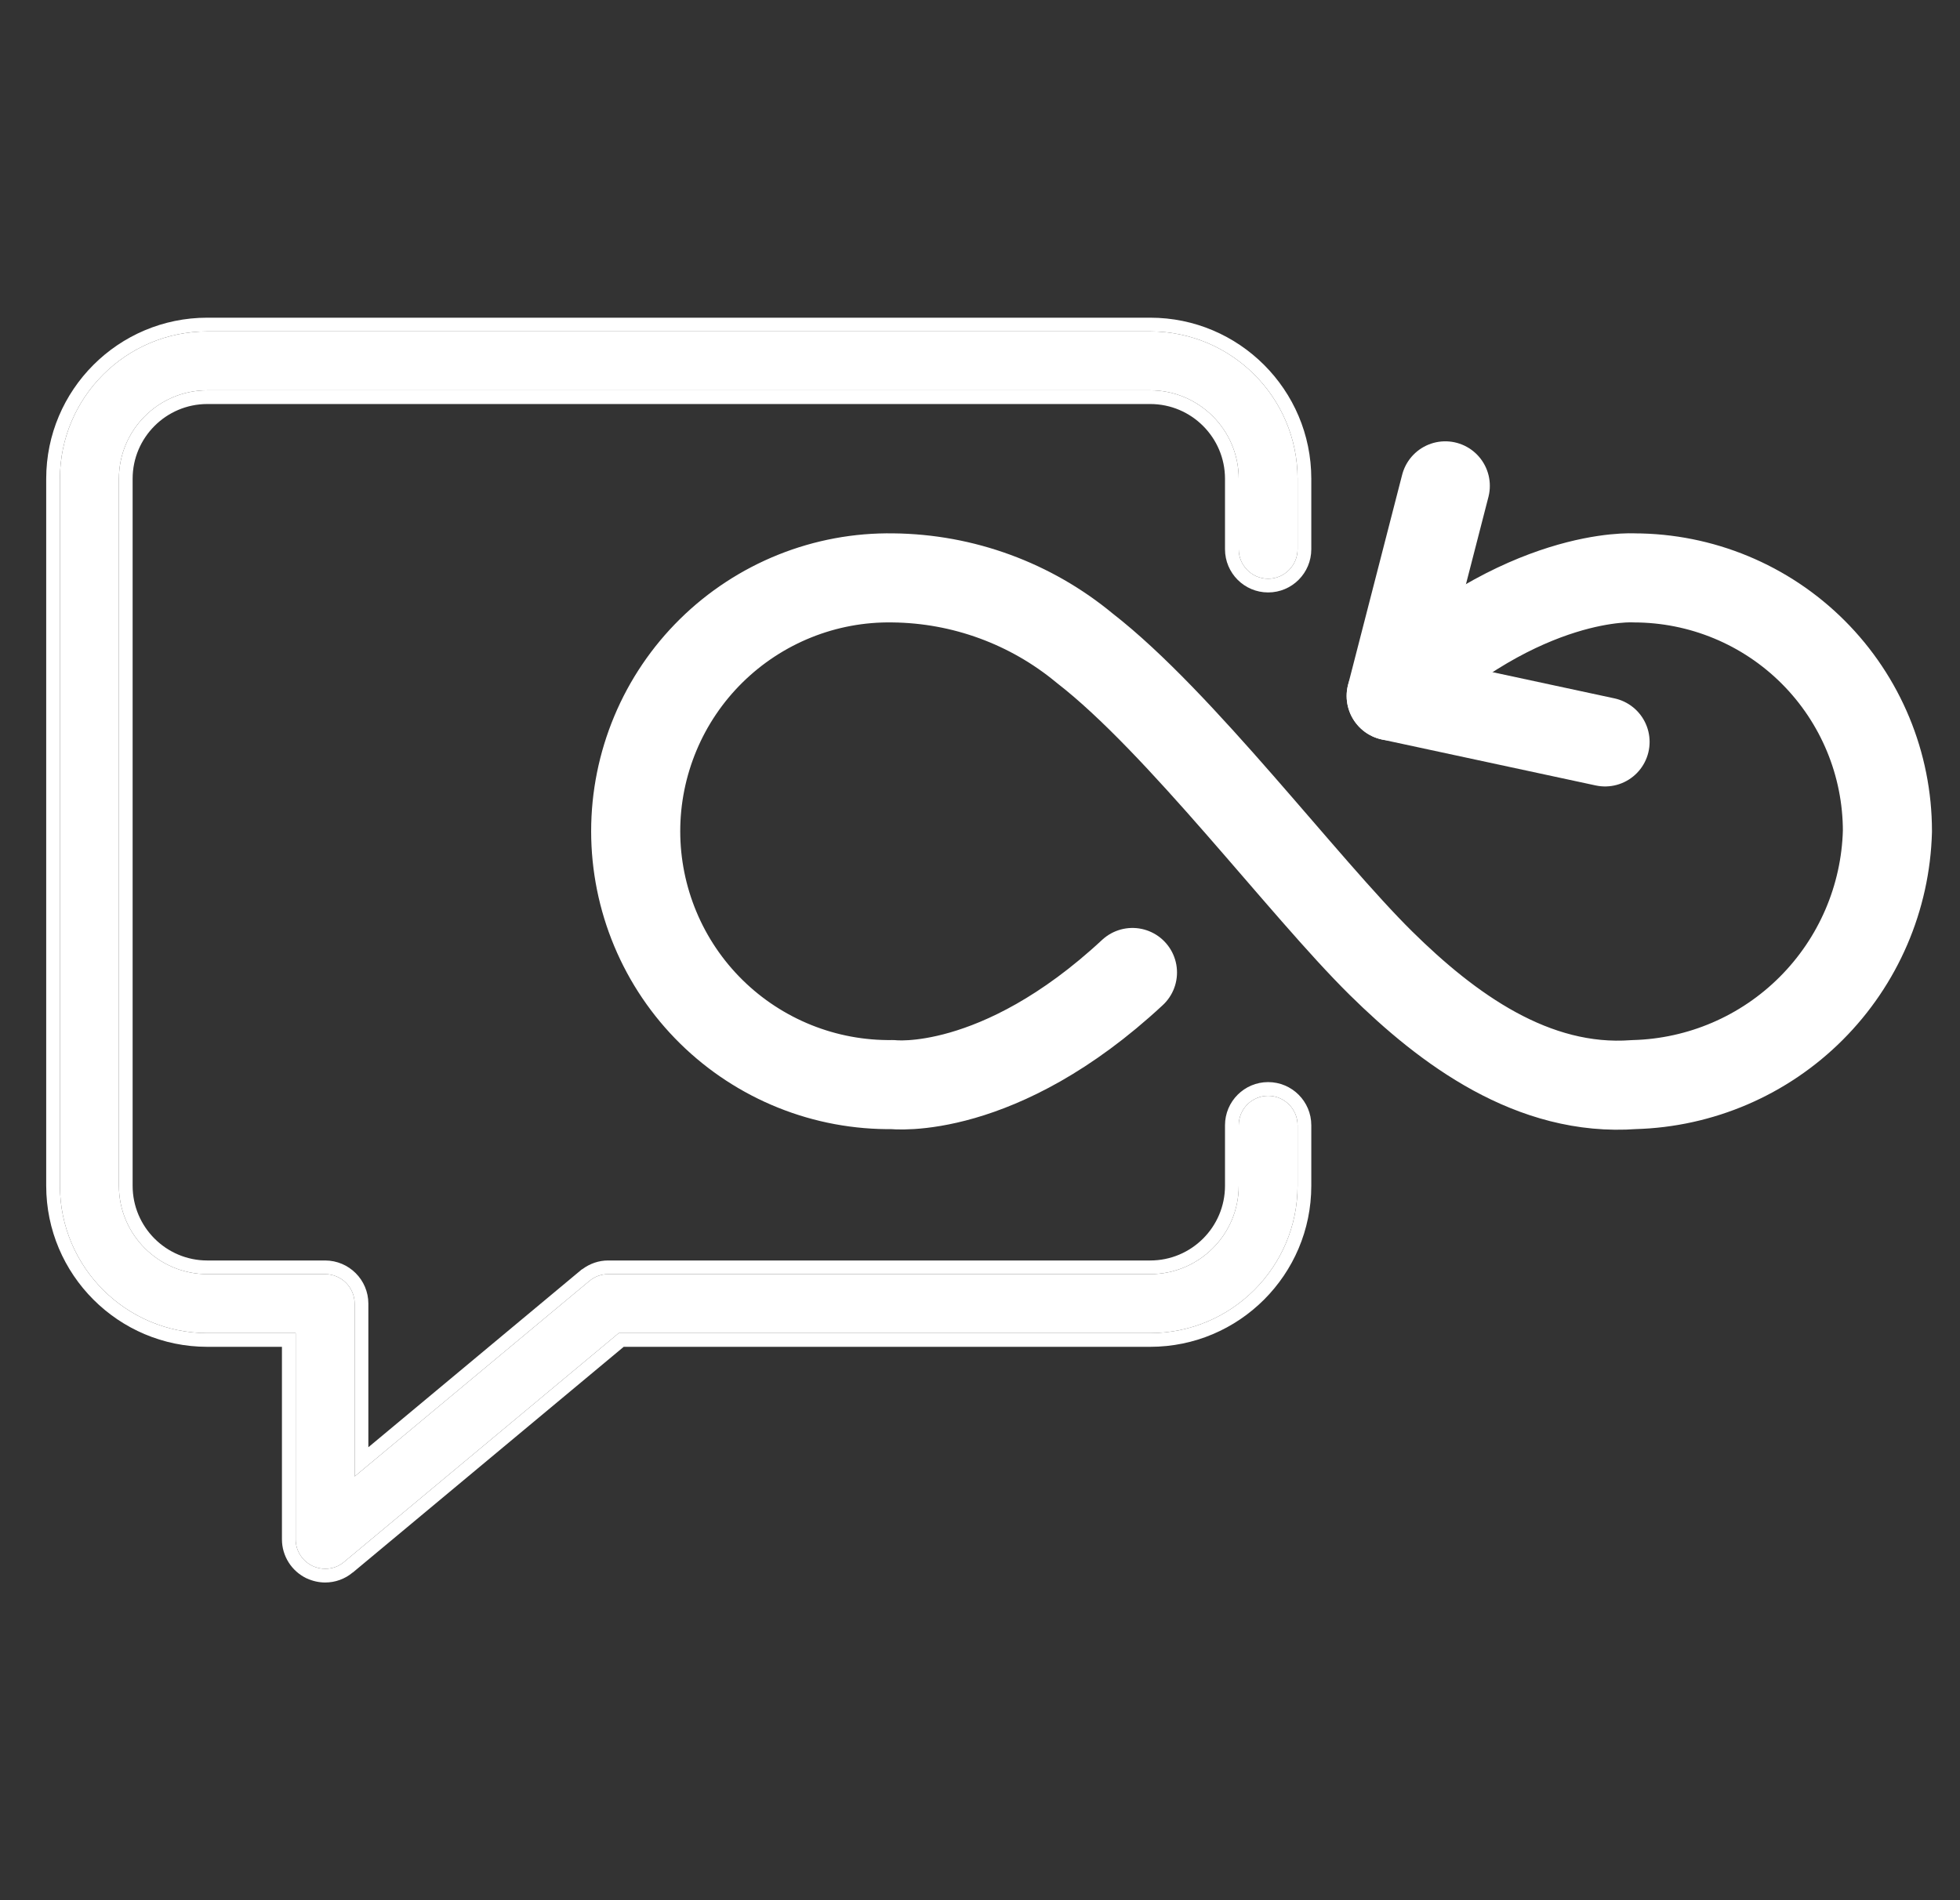
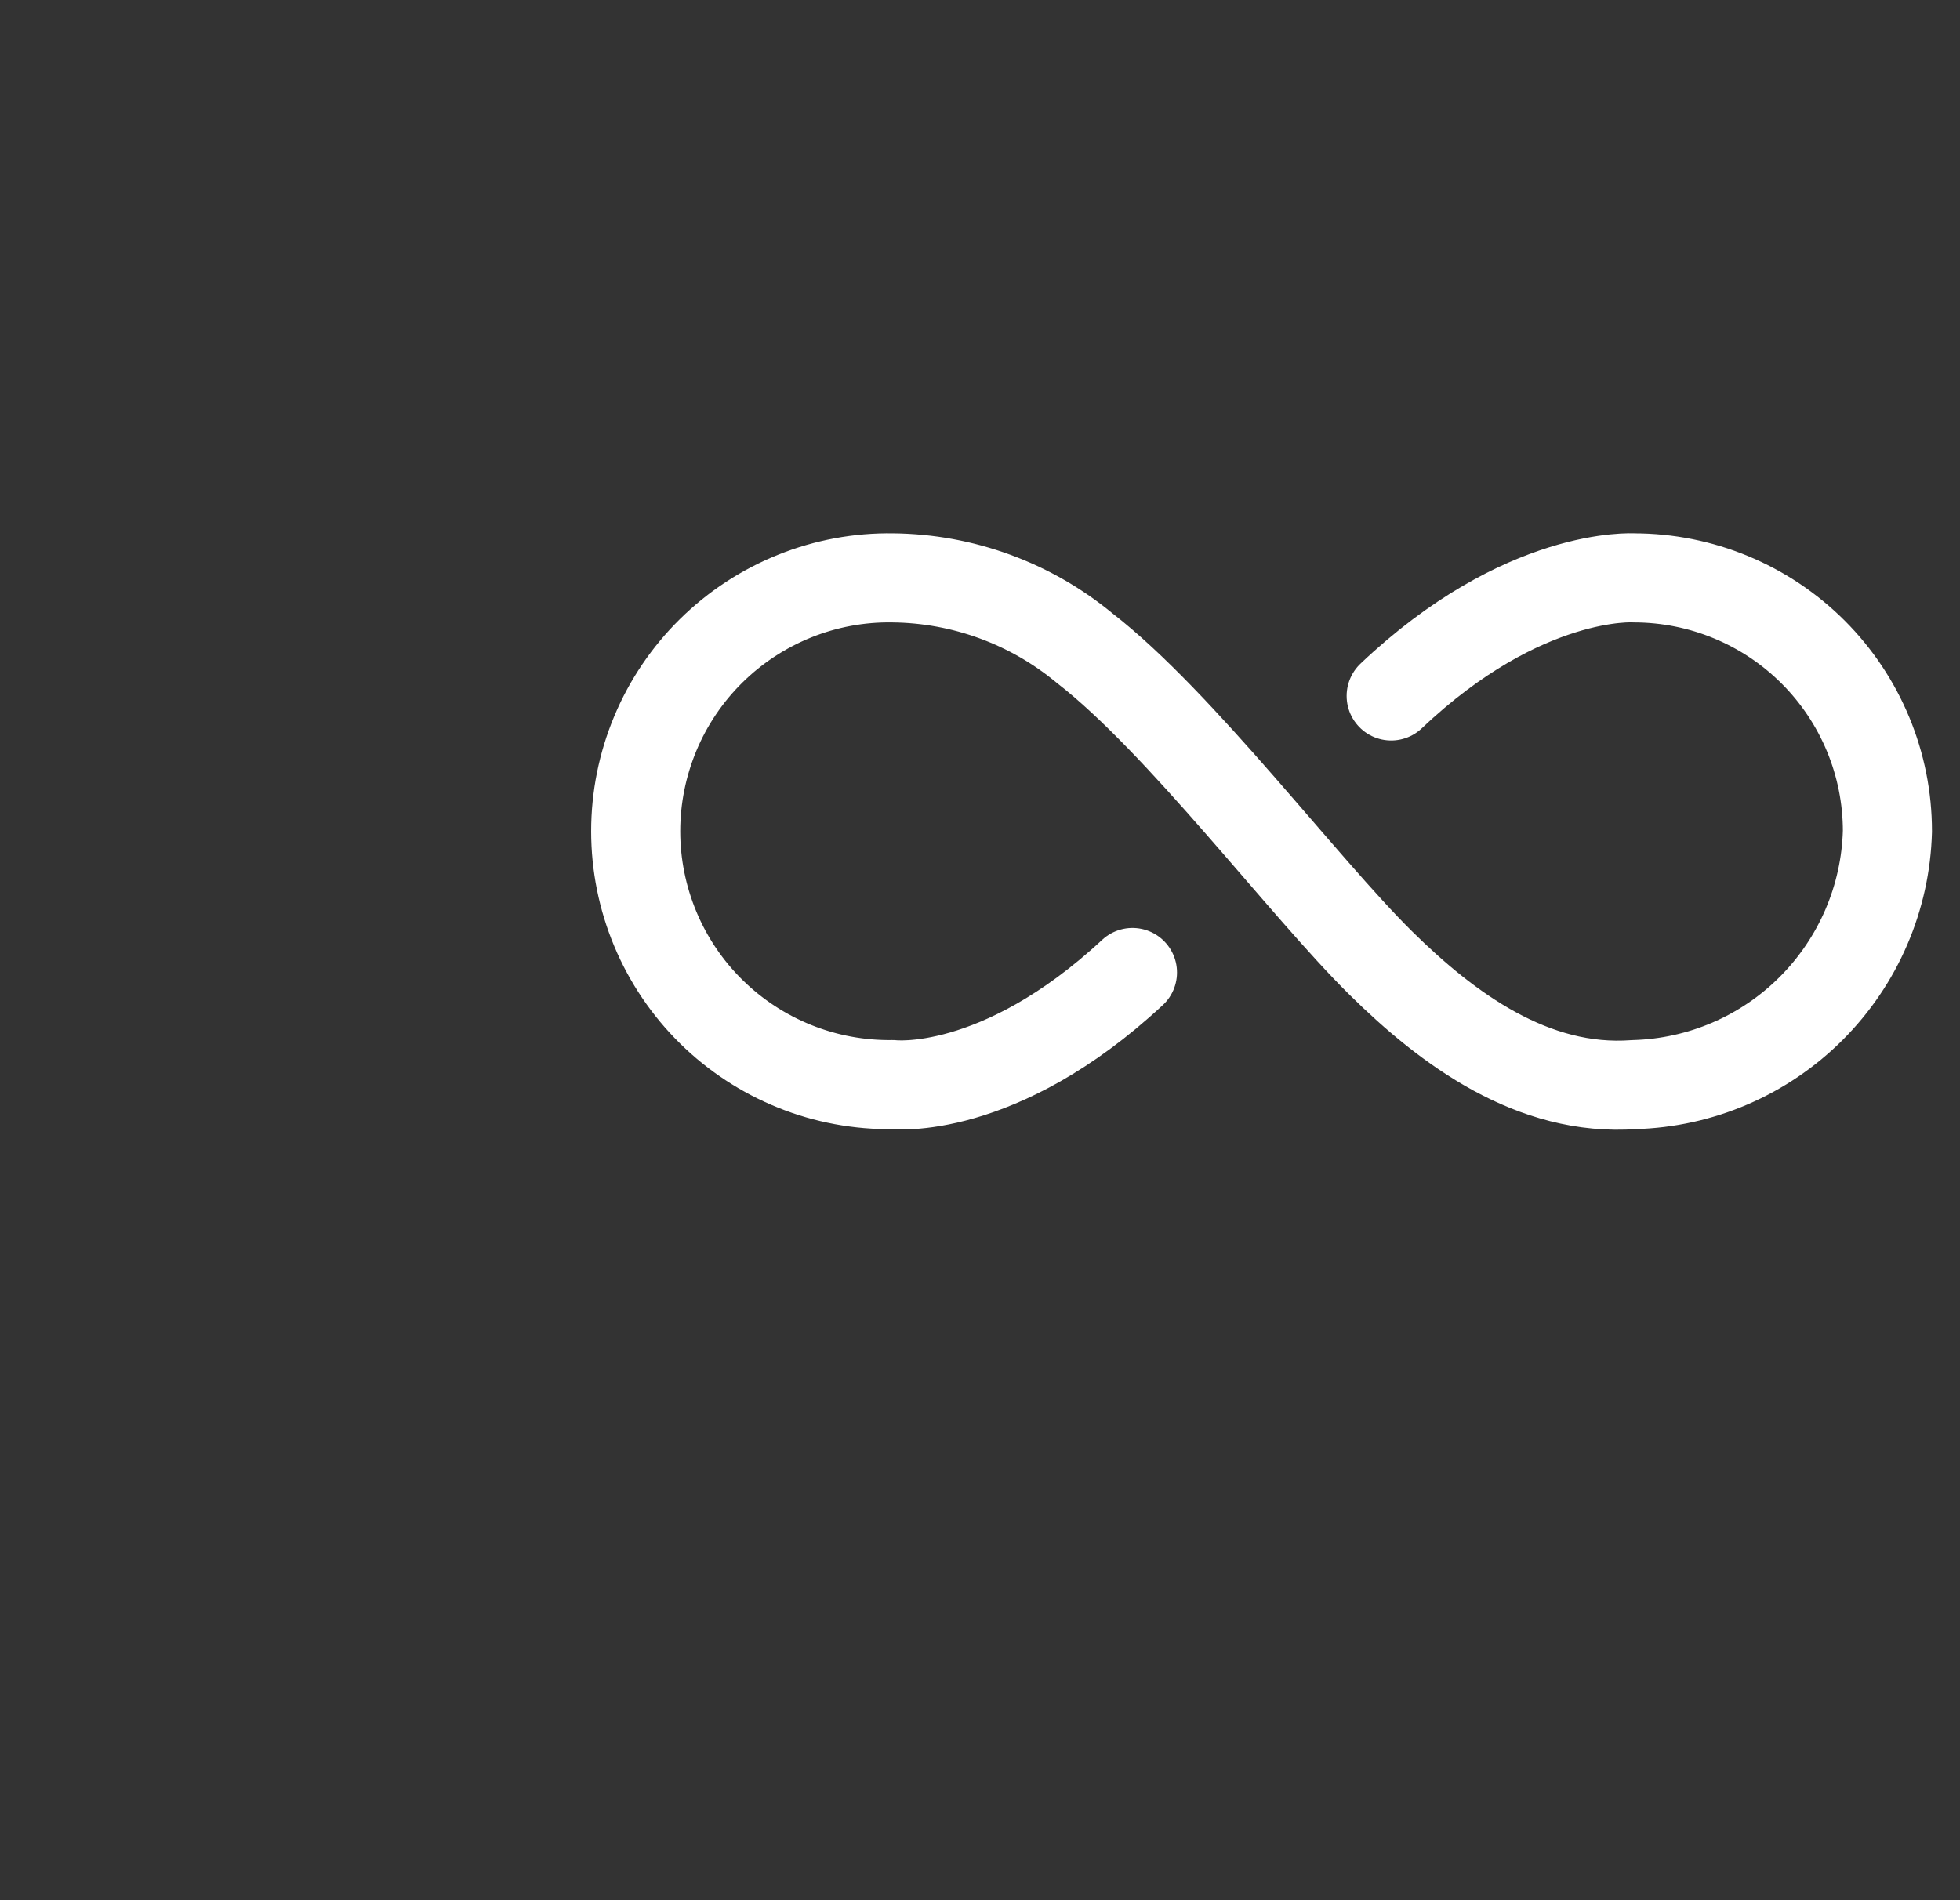
<svg xmlns="http://www.w3.org/2000/svg" width="33" height="32" viewBox="0 0 33 32" fill="none">
  <rect x="0" y="0" width="33" height="32" fill="#333333" stroke="none" />
  <g clip-path="url(#clip0_460_1754)">
-     <path d="M19.366 5.35C20.862 5.35 22.078 6.566 22.078 8.062V9.249C22.078 9.651 21.753 9.977 21.351 9.977C20.95 9.977 20.625 9.651 20.625 9.249V8.062C20.625 7.369 20.061 6.804 19.366 6.804H3.49C2.797 6.804 2.233 7.369 2.233 8.062V19.969C2.233 20.663 2.797 21.227 3.49 21.227H5.475C5.876 21.228 6.202 21.553 6.202 21.954V24.372L9.772 21.397L9.792 21.38L9.807 21.372C9.932 21.279 10.082 21.227 10.238 21.227H19.366C20.061 21.227 20.625 20.663 20.625 19.969V18.95C20.625 18.549 20.95 18.223 21.351 18.223C21.753 18.223 22.078 18.549 22.078 18.95V19.969C22.078 21.465 20.862 22.681 19.366 22.681H10.501L5.94 26.482L5.939 26.481C5.806 26.593 5.641 26.65 5.475 26.65C5.37 26.65 5.263 26.626 5.166 26.581L5.164 26.581C4.91 26.46 4.747 26.205 4.747 25.923V22.681H3.49C1.994 22.681 0.778 21.465 0.778 19.969V8.062C0.778 6.566 1.994 5.35 3.49 5.35H19.366ZM3.49 5.581C2.122 5.581 1.009 6.694 1.009 8.062V19.969C1.009 21.337 2.122 22.45 3.49 22.45H4.978V25.923C4.978 26.115 5.089 26.289 5.264 26.372C5.331 26.403 5.404 26.419 5.475 26.419C5.59 26.419 5.702 26.381 5.791 26.305L10.372 22.488L10.417 22.45H19.366C20.734 22.45 21.847 21.337 21.847 19.969V18.95C21.847 18.676 21.625 18.454 21.351 18.454C21.078 18.454 20.856 18.676 20.856 18.95V19.969C20.856 20.791 20.188 21.457 19.366 21.457H10.238C10.122 21.457 10.01 21.499 9.921 21.574L5.971 24.864V21.954C5.971 21.68 5.748 21.458 5.475 21.457H3.49C2.67 21.457 2.002 20.791 2.002 19.969V8.062C2.002 7.241 2.669 6.573 3.49 6.573H19.366C20.188 6.573 20.856 7.241 20.856 8.062V9.249C20.856 9.523 21.077 9.746 21.351 9.746C21.625 9.746 21.847 9.523 21.847 9.249V8.062C21.847 6.694 20.734 5.581 19.366 5.581H3.49Z" fill="white" />
-     <path d="M3.49 5.581C2.122 5.581 1.009 6.694 1.009 8.062V19.969C1.009 21.337 2.122 22.45 3.49 22.45H4.978V25.923C4.978 26.115 5.089 26.289 5.264 26.372C5.331 26.403 5.404 26.419 5.475 26.419C5.59 26.419 5.702 26.381 5.791 26.305L10.372 22.488L10.417 22.45H19.366C20.734 22.45 21.847 21.337 21.847 19.969V18.95C21.847 18.676 21.625 18.454 21.351 18.454C21.078 18.454 20.856 18.676 20.856 18.95V19.969C20.856 20.791 20.188 21.457 19.366 21.457H10.238C10.122 21.457 10.01 21.499 9.921 21.574L5.971 24.864V21.954C5.971 21.68 5.748 21.458 5.475 21.457H3.49C2.67 21.457 2.002 20.791 2.002 19.969V8.062C2.002 7.241 2.669 6.573 3.49 6.573H19.366C20.188 6.573 20.856 7.241 20.856 8.062V9.249C20.856 9.523 21.077 9.746 21.351 9.746C21.625 9.746 21.847 9.523 21.847 9.249V8.062C21.847 6.694 20.734 5.581 19.366 5.581H3.49Z" fill="white" />
-     <path d="M24.334 8.182L23.423 11.72L27.024 12.494" stroke="white" stroke-width="1.5" stroke-linecap="round" stroke-linejoin="round" />
    <path d="M23.423 11.72C25.651 9.607 27.512 9.732 27.512 9.732C28.643 9.733 29.728 10.182 30.528 10.982C31.328 11.782 31.778 12.867 31.778 13.998C31.748 15.12 31.289 16.188 30.495 16.982C29.702 17.776 28.634 18.235 27.512 18.265C25.809 18.391 24.372 17.327 23.25 16.22C21.934 14.92 19.877 12.167 18.262 10.915C17.354 10.162 16.213 9.744 15.033 9.732C14.467 9.723 13.906 9.827 13.381 10.038C12.856 10.249 12.378 10.562 11.975 10.959C11.572 11.356 11.252 11.829 11.034 12.351C10.816 12.873 10.703 13.432 10.703 13.998C10.703 14.564 10.816 15.124 11.034 15.645C11.252 16.167 11.572 16.64 11.975 17.037C12.378 17.434 12.856 17.747 13.381 17.958C13.906 18.169 14.467 18.273 15.033 18.265C15.033 18.265 16.81 18.476 19.067 16.377" stroke="white" stroke-width="1.5" stroke-linecap="round" stroke-linejoin="round" />
  </g>
  <defs>
    <clipPath id="clip0_460_1754">
      <rect width="32" height="32" fill="white" transform="translate(0.778)" />
    </clipPath>
  </defs>
</svg>